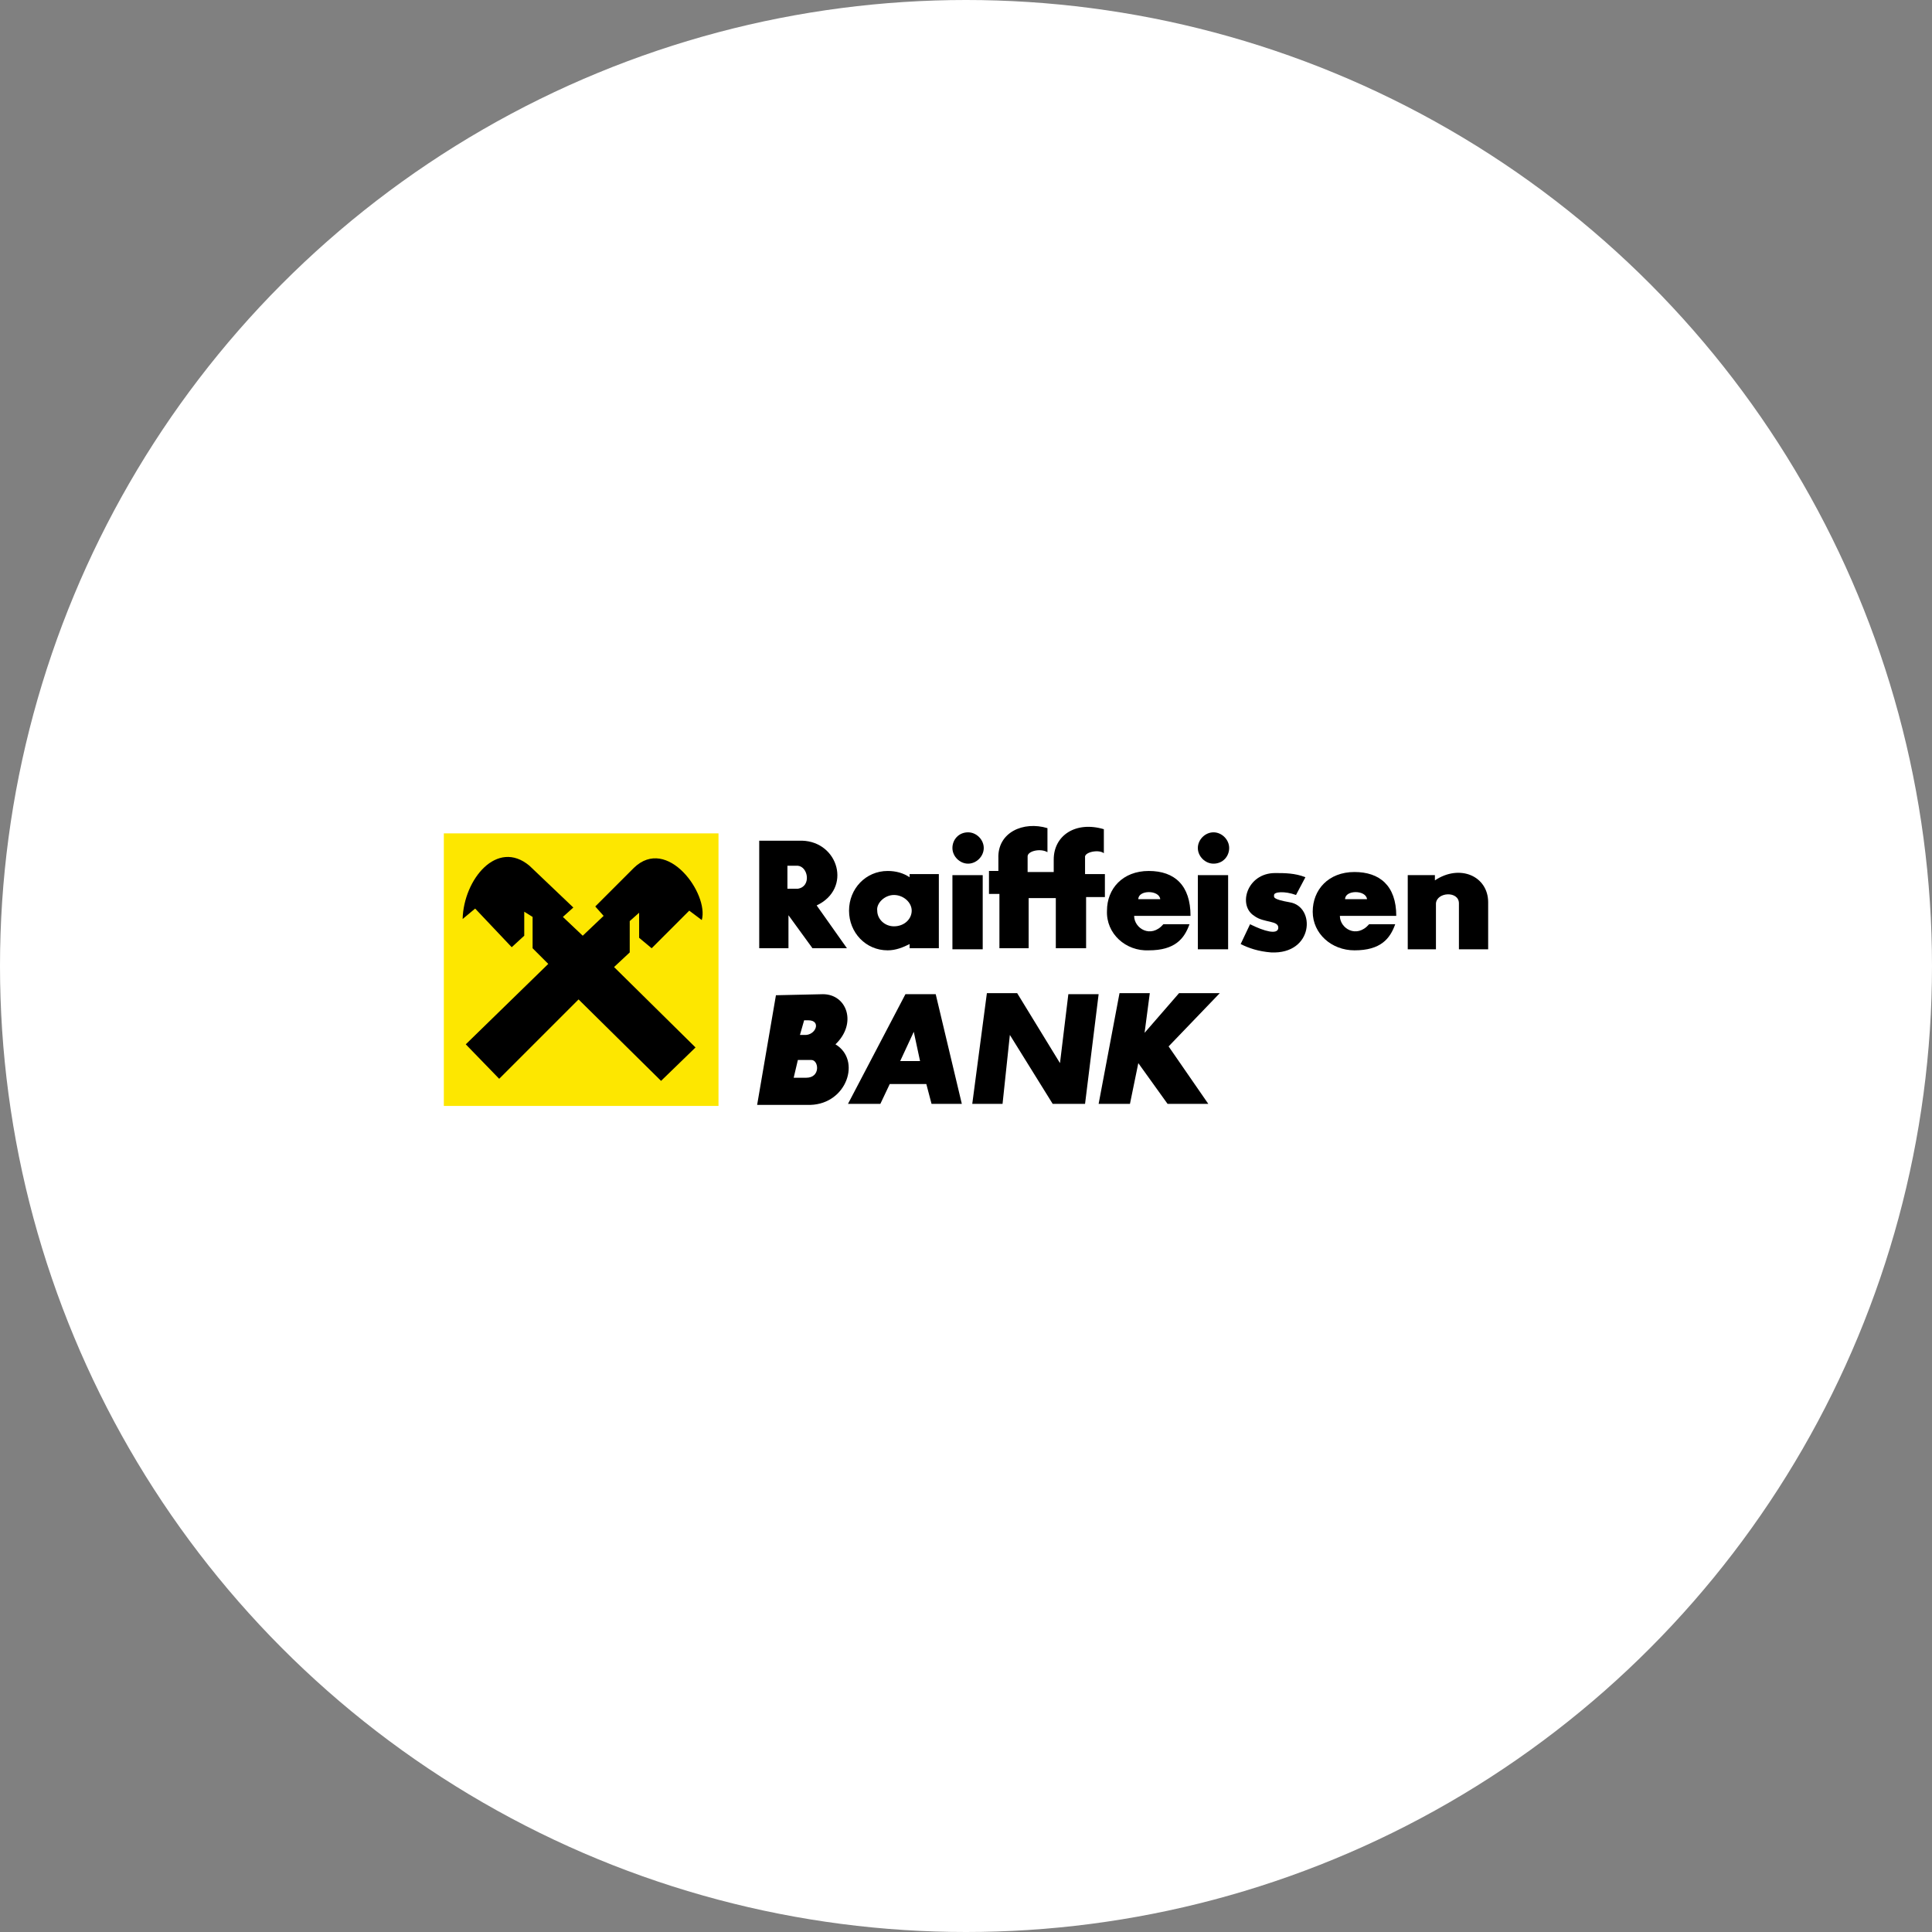
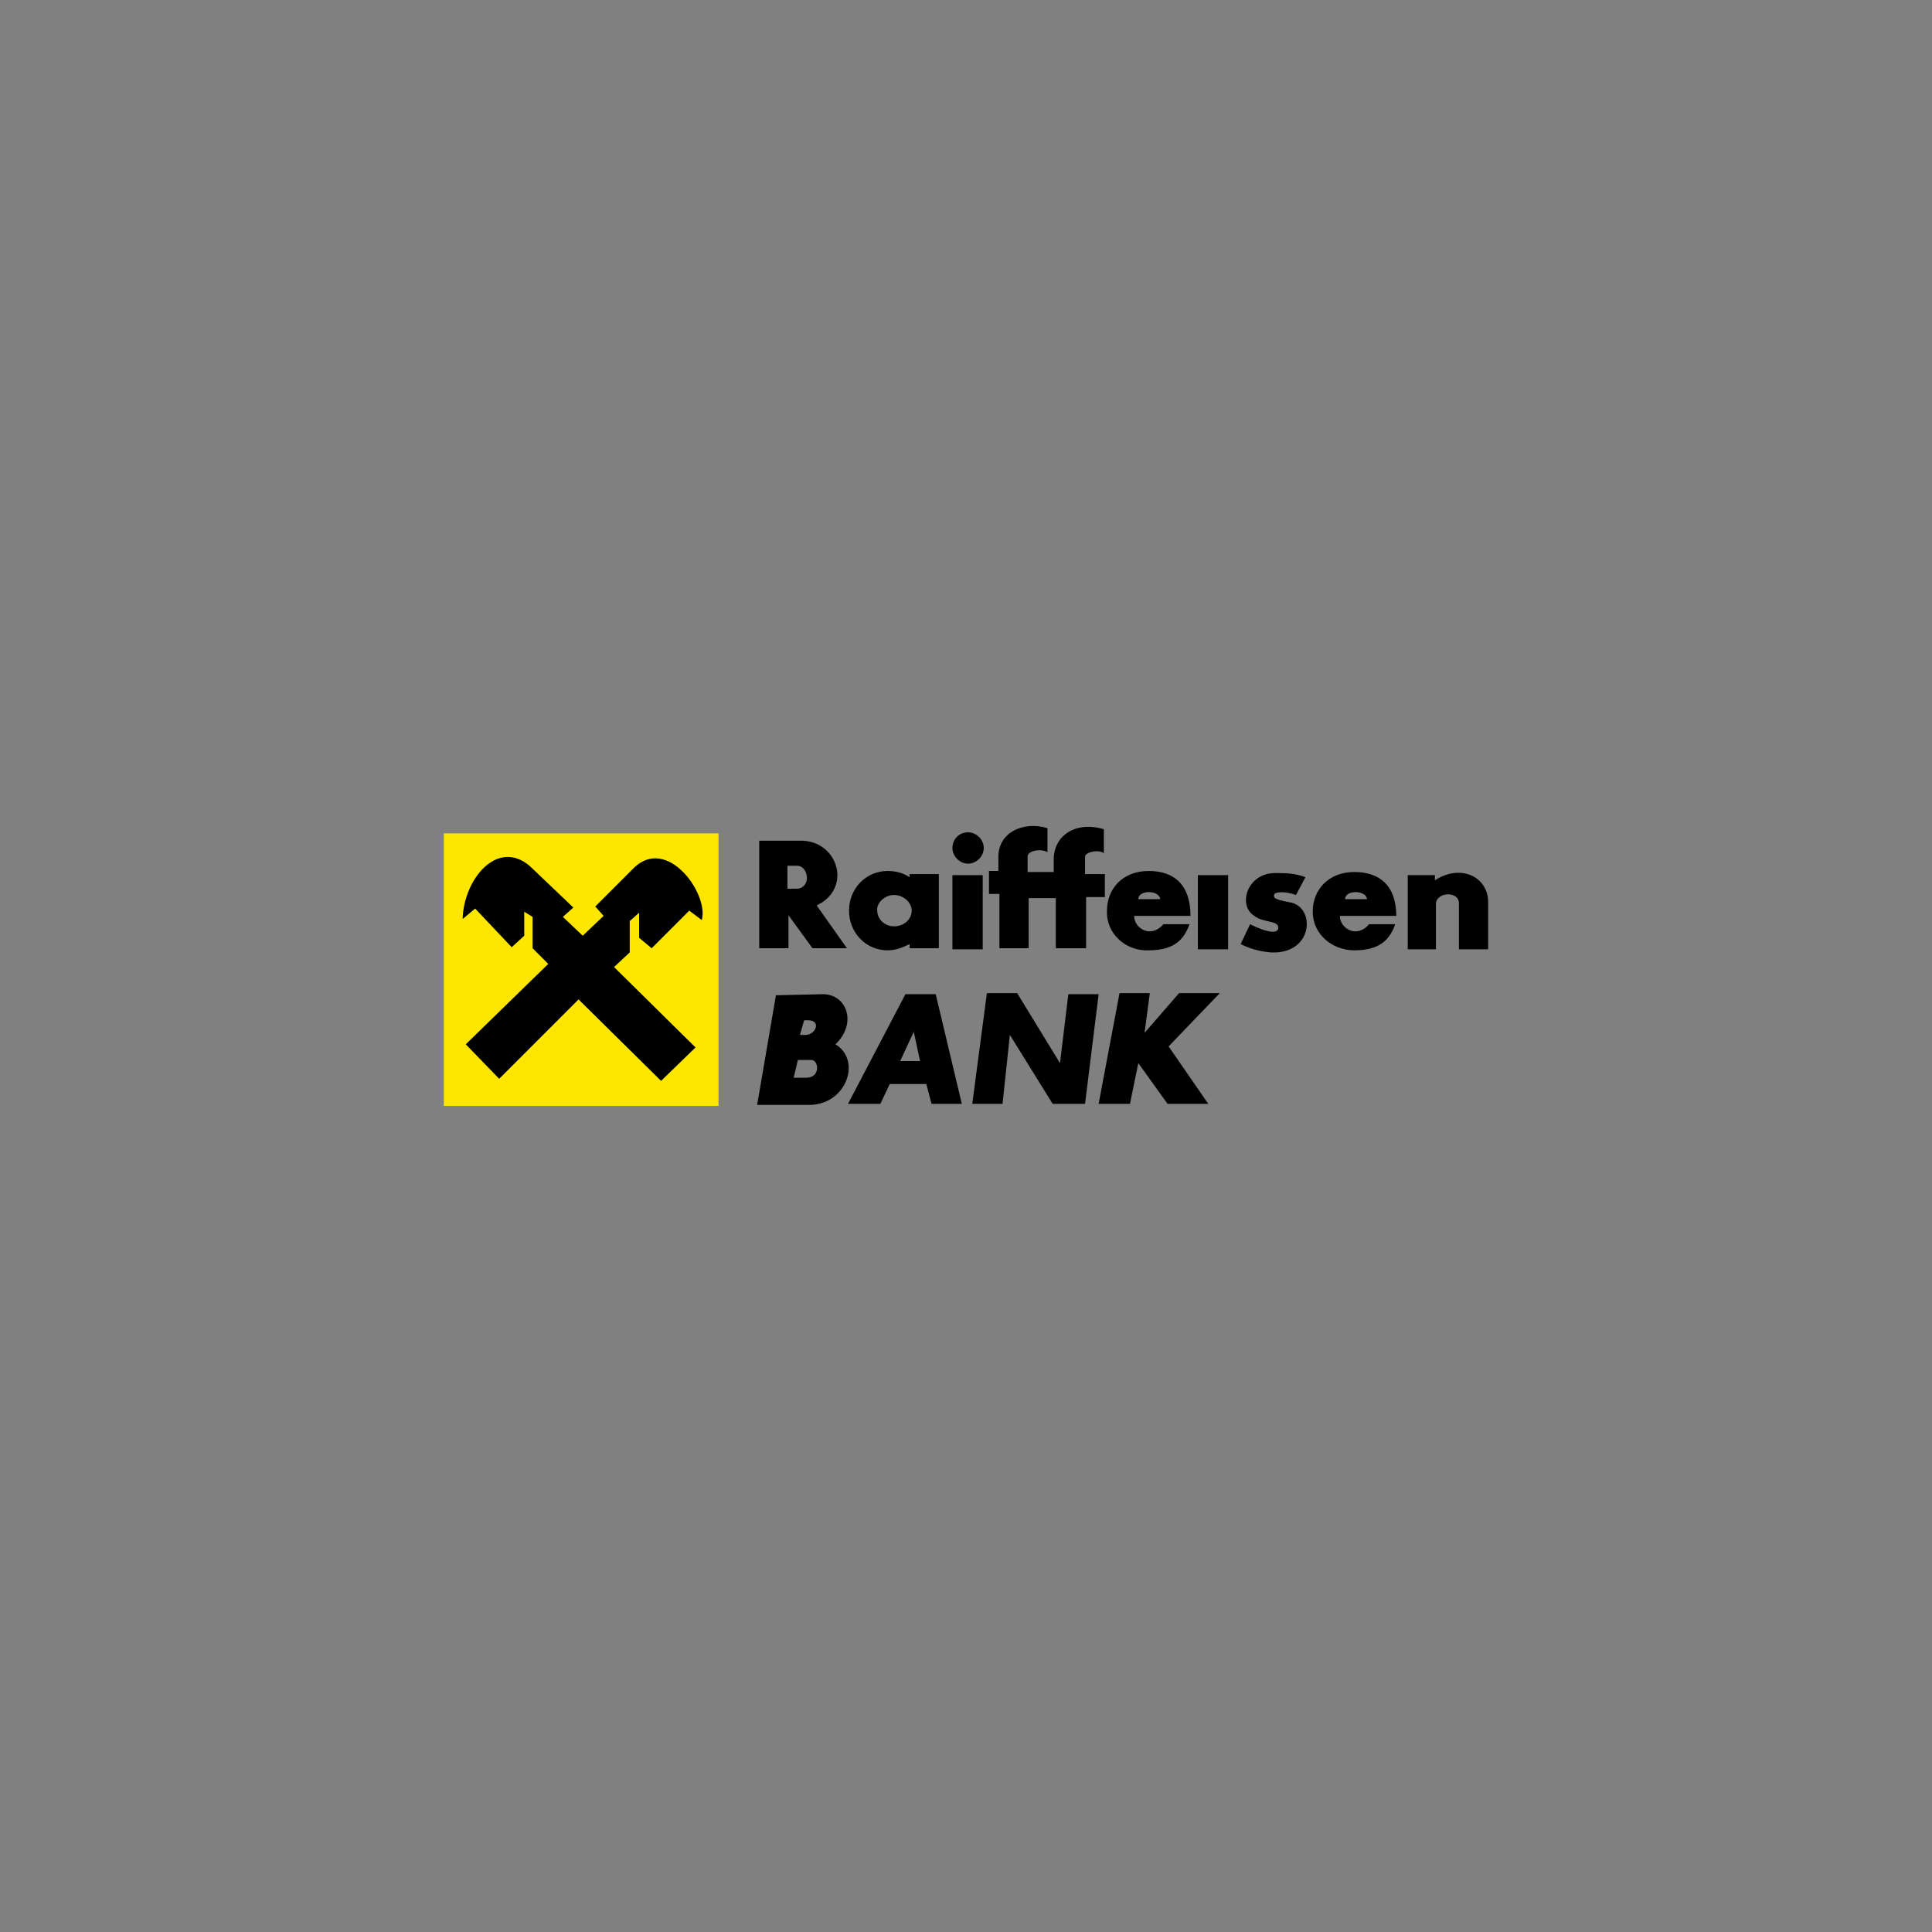
<svg xmlns="http://www.w3.org/2000/svg" version="1.1" id="Layer_1" x="0px" y="0px" viewBox="0 0 185 185" style="enable-background:new 0 0 185 185;" xml:space="preserve">
  <rect x="0" y="0" width="185" height="185" fill="#808080" stroke="none" />
  <style type="text/css">
	.st0{fill:#FFFFFF;}
	.st1{fill:#FDE700;}
</style>
-   <circle class="st0" cx="92.5" cy="92.5" r="92.5" />
  <g>
    <path class="st1" d="M42.5,79.8h26.3v26.1H42.5V79.8z" />
    <path d="M44.6,100l3.2,3.3l7.6-7.6l7.9,7.8l3.3-3.2l-7.8-7.7l1.5-1.4v-3l0.9-0.8v2.4l1.2,1l3.6-3.6l1.2,0.9c0.7-2.5-3.3-8.1-6.5-5   l-3.7,3.7l0.8,0.9l-2,1.9l-1.9-1.8l1-0.9l-4.2-4c-3.1-2.6-6.3,1.3-6.4,5.1l1.2-1l3.5,3.7l1.2-1.1v-2.3l0.8,0.5v3l1.5,1.5L44.6,100z   " />
    <g>
      <path d="M85,91c0.8,0,1.5-0.3,2.1-0.6v0.4h2.8v-7.1h-2.8V84c-0.6-0.4-1.3-0.6-2.1-0.6c-2.1,0-3.7,1.7-3.7,3.8S82.9,91,85,91z     M85.6,85.7c0.9,0,1.7,0.7,1.7,1.5c0,0.8-0.7,1.5-1.7,1.5c-0.9,0-1.6-0.7-1.6-1.5C83.9,86.5,84.7,85.7,85.6,85.7z" />
      <path d="M75.4,87.5l2.4,3.3h3.3l-2.9-4.1c3.4-1.6,2.1-6.1-1.4-6.2h-4.1v10.3h2.8V87.5z M75.4,82.9h1c1,0.1,1.3,2,0,2.2h-1V82.9z" />
      <path d="M95.7,90.8h2.8V86h2.6v4.8h2.9v-4.9h1.8v-2.2h-1.9v-1.6c-0.1-0.5,1.3-0.8,1.8-0.4v-2.3c-2.7-0.8-4.8,0.6-4.8,2.9v1.2h-2.5    v-1.5c0-0.5,1.2-0.8,1.9-0.4v-2.3c-2.3-0.7-4.8,0.4-4.7,2.9v1.2h-0.9v2.2h1v5H95.7z" />
      <path d="M110,91c2.5,0,3.4-1.1,3.9-2.5h-2.5c-1.2,1.4-2.8,0.4-2.8-0.8h5.4c0-2.9-1.5-4.3-4-4.3c-2.5,0-4,1.7-4,3.8    C105.9,89.4,107.8,91.1,110,91z M111.1,86.1H109C109,85.2,111,85.2,111.1,86.1z" />
      <path d="M92.7,82.7c0.8,0,1.5-0.7,1.5-1.5c0-0.8-0.7-1.5-1.5-1.5c-0.9,0-1.5,0.7-1.5,1.5S91.9,82.7,92.7,82.7z" />
      <rect x="91.2" y="83.8" width="2.9" height="7.1" />
      <rect x="114.7" y="83.8" width="2.9" height="7.1" />
-       <path d="M116.2,79.7c-0.8,0-1.5,0.7-1.5,1.5c0,0.8,0.7,1.5,1.5,1.5c0.9,0,1.5-0.7,1.5-1.5S117,79.7,116.2,79.7z" />
      <path d="M123.5,86.4c-1.7-0.3-1.5-0.5-1.5-0.7c0-0.3,1-0.4,2.1,0l0.9-1.7c-1-0.4-2-0.4-2.9-0.4c-2.7,0-3.6,3.1-2,4.1    c0.9,0.7,2.4,0.4,2.3,1.2c-0.1,0.6-1.3,0.3-2.7-0.4l-0.9,1.9c0.8,0.4,1.7,0.7,2.9,0.8C125.8,91.4,126,86.8,123.5,86.4z" />
      <path d="M129.7,83.5c-2.5,0-4,1.7-4,3.8c0,2.1,1.8,3.7,4,3.7c2.5,0,3.4-1.1,3.9-2.5h-2.5c-1.2,1.4-2.8,0.4-2.8-0.8h5.4    C133.7,84.8,132.1,83.5,129.7,83.5z M128.8,86.1c0-0.9,2-0.9,2.1,0H128.8z" />
      <path d="M137.4,84.3v-0.5h-2.6v7.1h2.7v-4.4c0.1-1.1,2.2-1.2,2.2,0v4.4h2.8v-4.5C142.5,83.9,139.8,82.7,137.4,84.3z" />
      <polygon points="101.5,101.8 97.4,95.1 94.5,95.1 93.1,105.7 96,105.7 96.7,99.1 100.8,105.7 103.9,105.7 105.2,95.2 102.3,95.2       " />
      <polygon points="112.9,95.1 109.6,98.9 110.1,95.1 107.2,95.1 105.2,105.7 108.2,105.7 109,101.8 111.8,105.7 115.7,105.7     111.9,100.2 116.8,95.1   " />
      <path d="M86.7,95.2l-5.5,10.5h3.1l0.9-1.9h3.5l0.5,1.9h2.9l-2.5-10.5H86.7z M86.2,101.6l1.3-2.8l0.6,2.8H86.2z" />
      <path d="M80,100c2.1-2,1.1-4.8-1.2-4.8l-4.5,0.1l-1.8,10.5h5.1C81.1,105.7,82.5,101.5,80,100z M77,97.7h0.4c1.3,0,0.7,1.5-0.4,1.4    h-0.4L77,97.7z M77.2,103.2H76l0.4-1.7h1.3C78.4,101.5,78.6,103.2,77.2,103.2z" />
    </g>
  </g>
</svg>